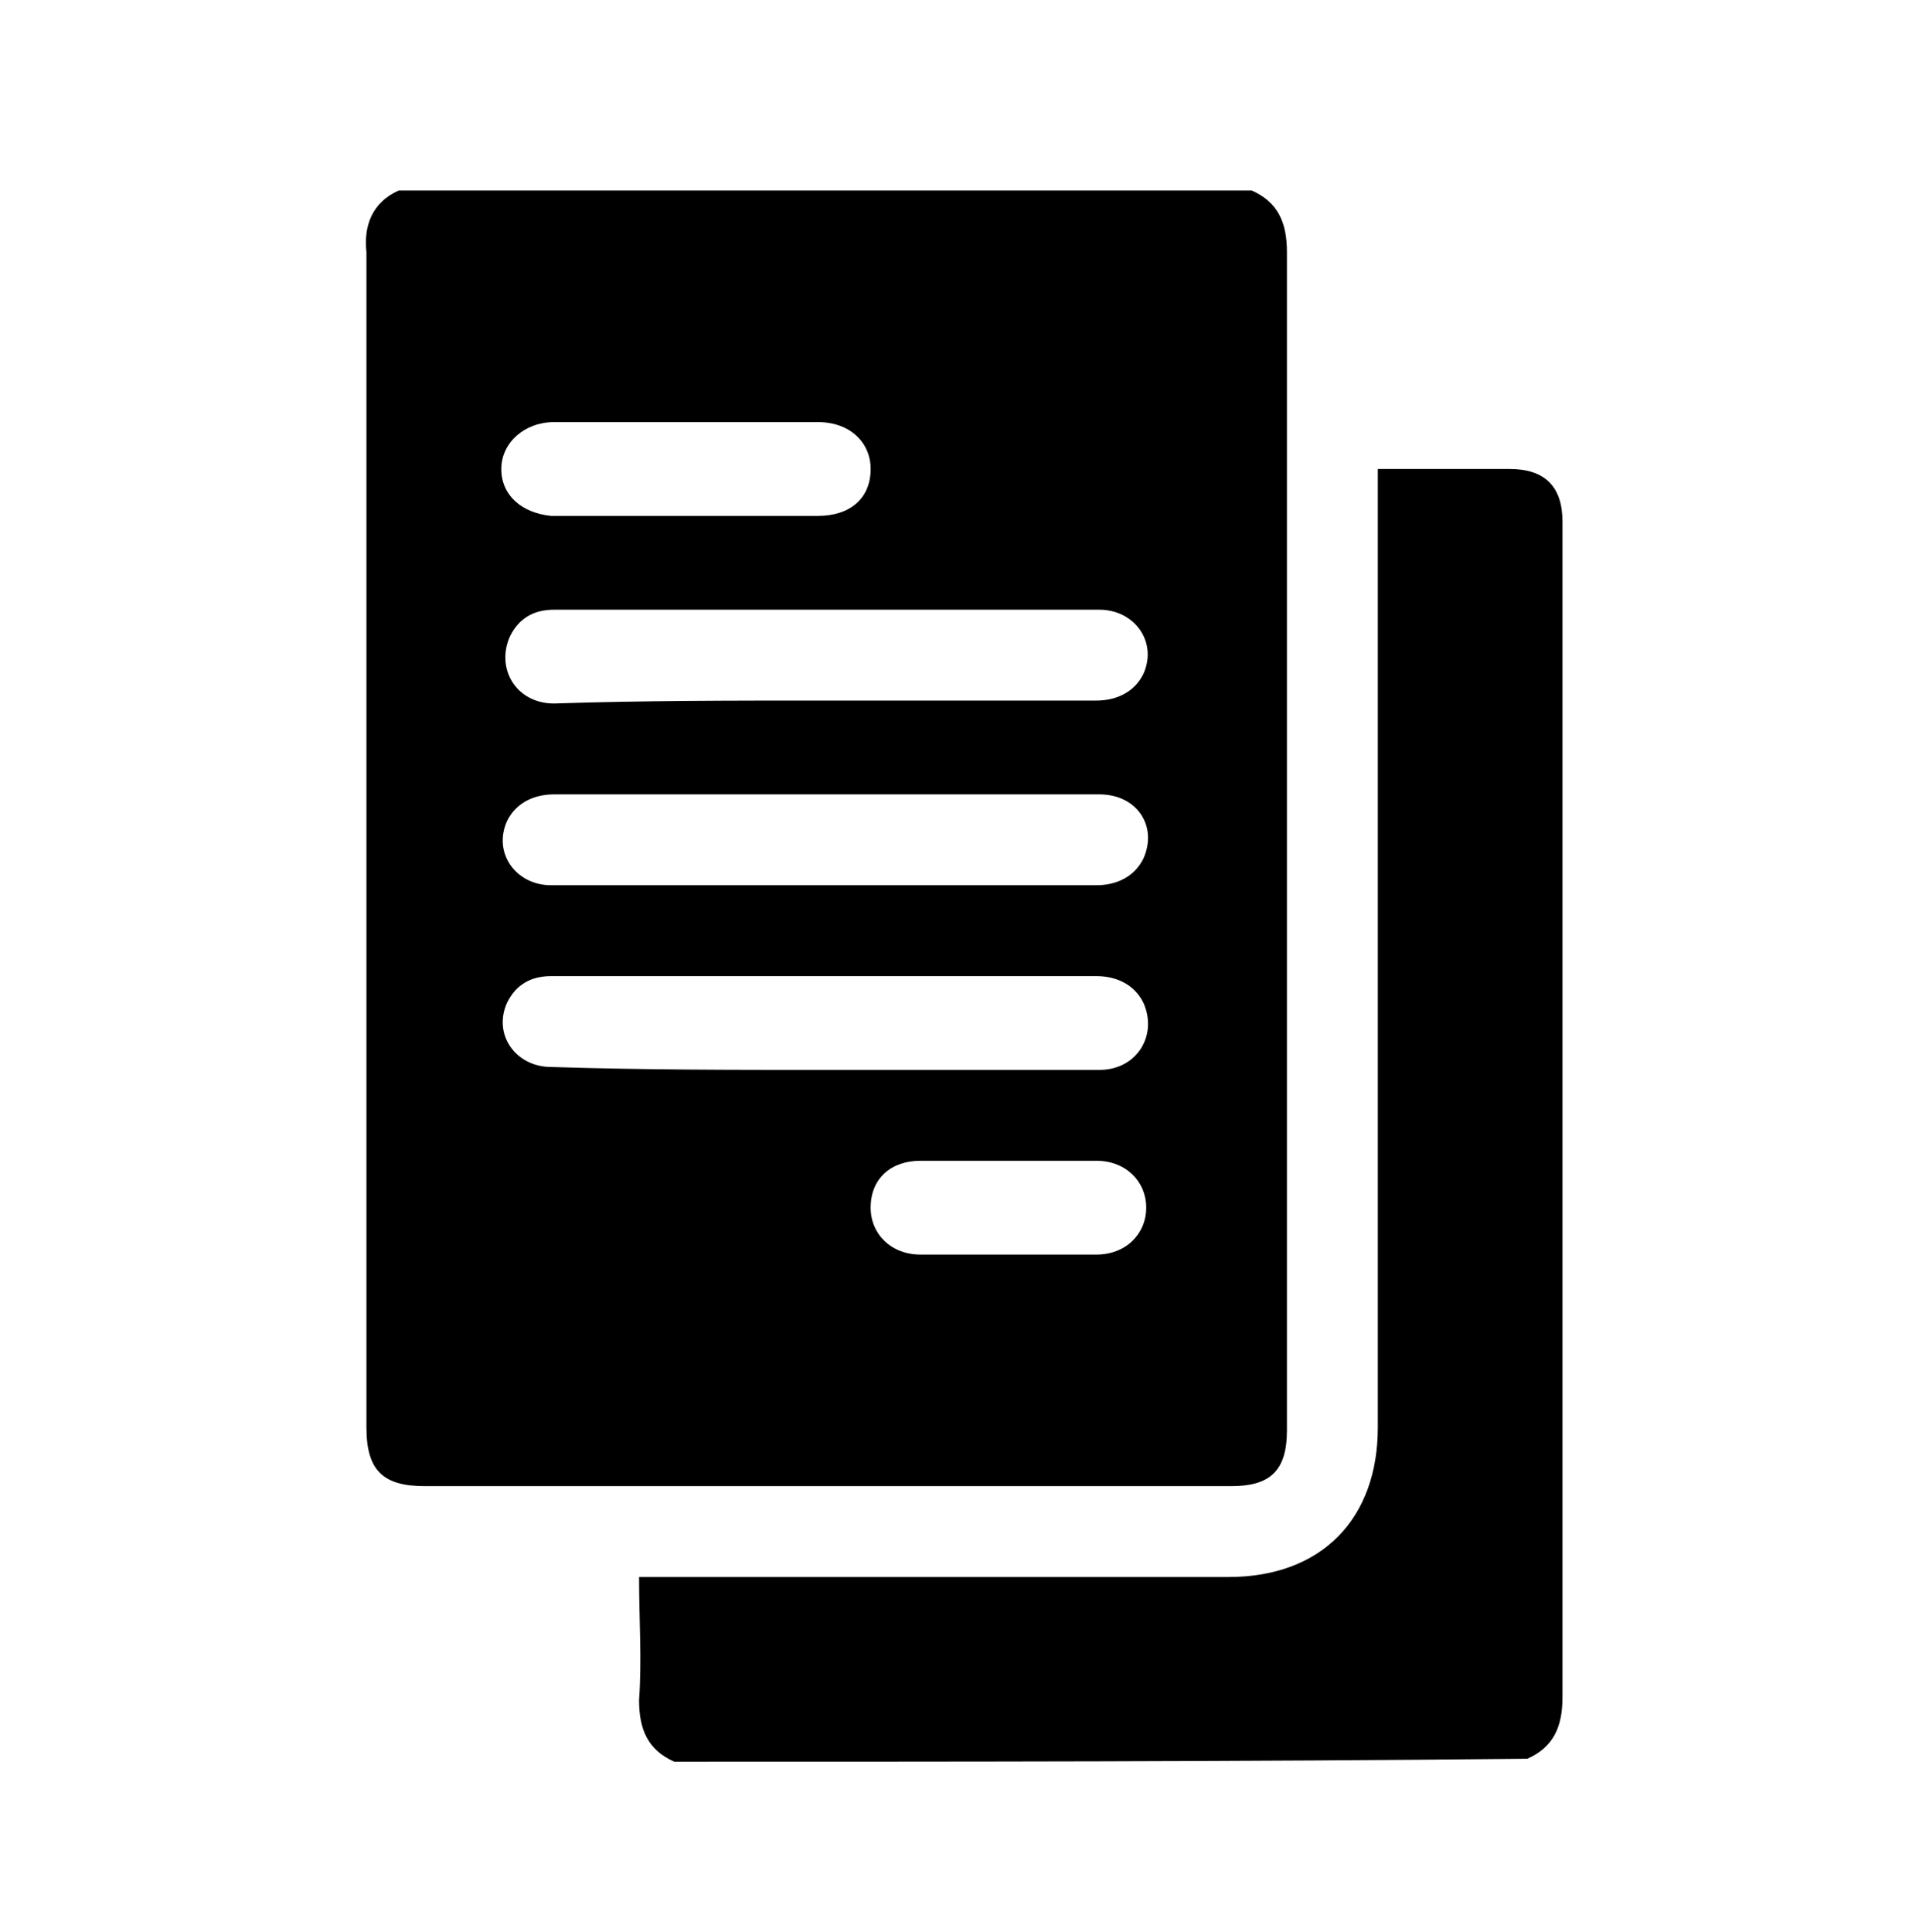
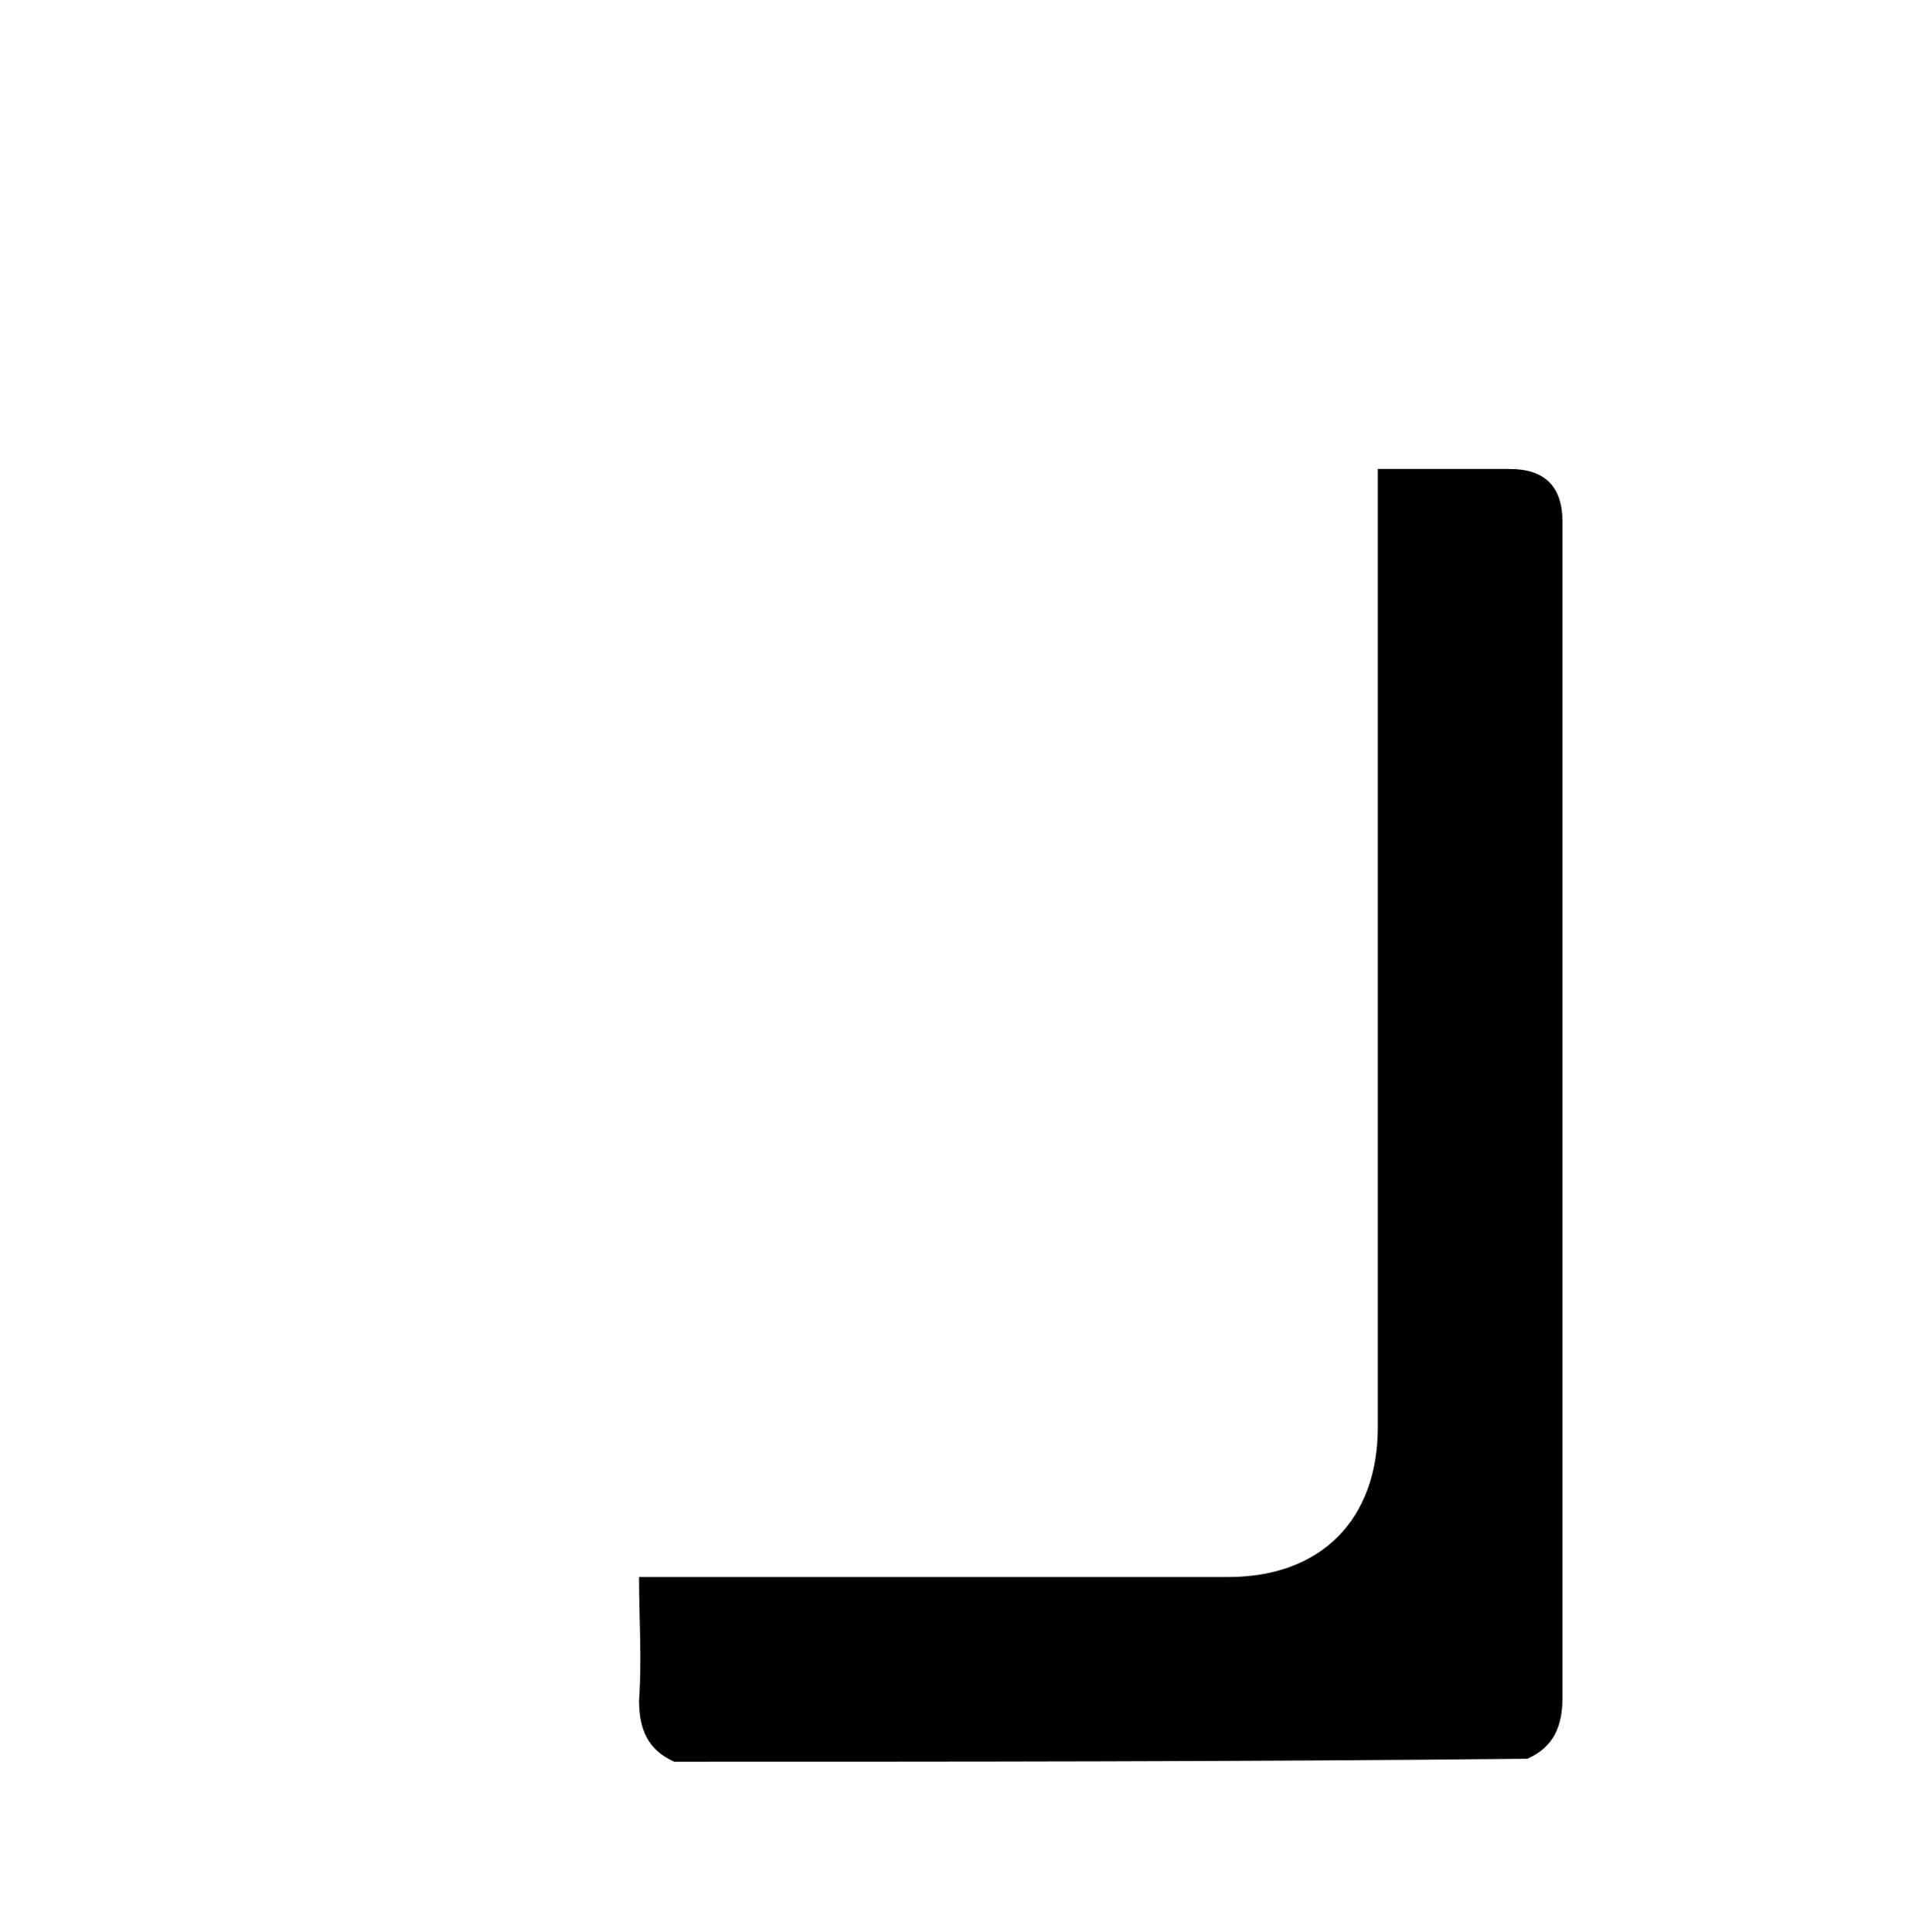
<svg xmlns="http://www.w3.org/2000/svg" version="1.1" id="Layer_1" x="0px" y="0px" viewBox="0 0 65.7 65.9" style="enable-background:new 0 0 65.7 65.9;" xml:space="preserve">
  <g>
-     <path d="M13.6,6.5c9.7,0,19.4,0,29.1,0c0.9,0.4,1.2,1.1,1.2,2.1c0,13.4,0,26.8,0,40.2c0,1.4-0.6,1.9-1.9,1.9c-9.2,0-18.3,0-27.5,0   c-1.4,0-2-0.5-2-2c0-13.4,0-26.7,0-40.1C12.4,7.7,12.7,6.9,13.6,6.5z M28.1,23.9c3.1,0,6.2,0,9.3,0c0.7,0,1.3-0.3,1.6-0.9   c0.5-1.1-0.3-2.2-1.5-2.2c-3.1,0-6.2,0-9.3,0s-6.2,0-9.3,0c-0.7,0-1.2,0.3-1.5,0.9c-0.5,1.1,0.2,2.3,1.5,2.3   C21.9,23.9,25,23.9,28.1,23.9z M28.1,30.2c3.1,0,6.2,0,9.3,0c0.7,0,1.3-0.3,1.6-0.9c0.5-1.1-0.2-2.2-1.5-2.2c-2.6,0-5.2,0-7.8,0   c-3.6,0-7.2,0-10.8,0c-0.7,0-1.3,0.3-1.6,0.9c-0.5,1.1,0.3,2.2,1.5,2.2C21.9,30.2,25,30.2,28.1,30.2z M28.1,36.5c3.1,0,6.2,0,9.4,0   c1.3,0,2-1.2,1.5-2.3c-0.3-0.6-0.9-0.9-1.6-0.9c-4.6,0-9.2,0-13.8,0c-1.6,0-3.2,0-4.8,0c-0.7,0-1.2,0.3-1.5,0.9   c-0.5,1.1,0.3,2.2,1.5,2.2C21.9,36.5,25,36.5,28.1,36.5z M23.4,17.6c1.5,0,3,0,4.5,0c1.1,0,1.8-0.6,1.8-1.6c0-0.9-0.7-1.6-1.8-1.6   c-3,0-6,0-9,0c-1,0-1.8,0.7-1.8,1.6c0,0.9,0.7,1.5,1.7,1.6C20.4,17.6,21.9,17.6,23.4,17.6z M34.4,39.6c-1,0-2,0-3,0   s-1.7,0.6-1.7,1.6c0,0.9,0.7,1.6,1.7,1.6c2,0,4,0,6,0c1,0,1.7-0.7,1.7-1.6c0-0.9-0.7-1.6-1.7-1.6S35.4,39.6,34.4,39.6z" />
    <path d="M23,60.1c-0.9-0.4-1.2-1.1-1.2-2.1c0.1-1.4,0-2.7,0-4.2c0.3,0,0.5,0,0.7,0c6.5,0,12.9,0,19.4,0c3.2,0,5.1-2,5.1-5.1   c0-10.7,0-21.3,0-32c0-0.2,0-0.4,0-0.7c0.2,0,0.3,0,0.5,0c1.3,0,2.7,0,4,0c1.2,0,1.8,0.6,1.8,1.8c0,11.8,0,23.7,0,35.5   c0,1.5,0,3.1,0,4.6c0,1-0.3,1.7-1.2,2.1C42.4,60.1,32.7,60.1,23,60.1z" />
  </g>
</svg>